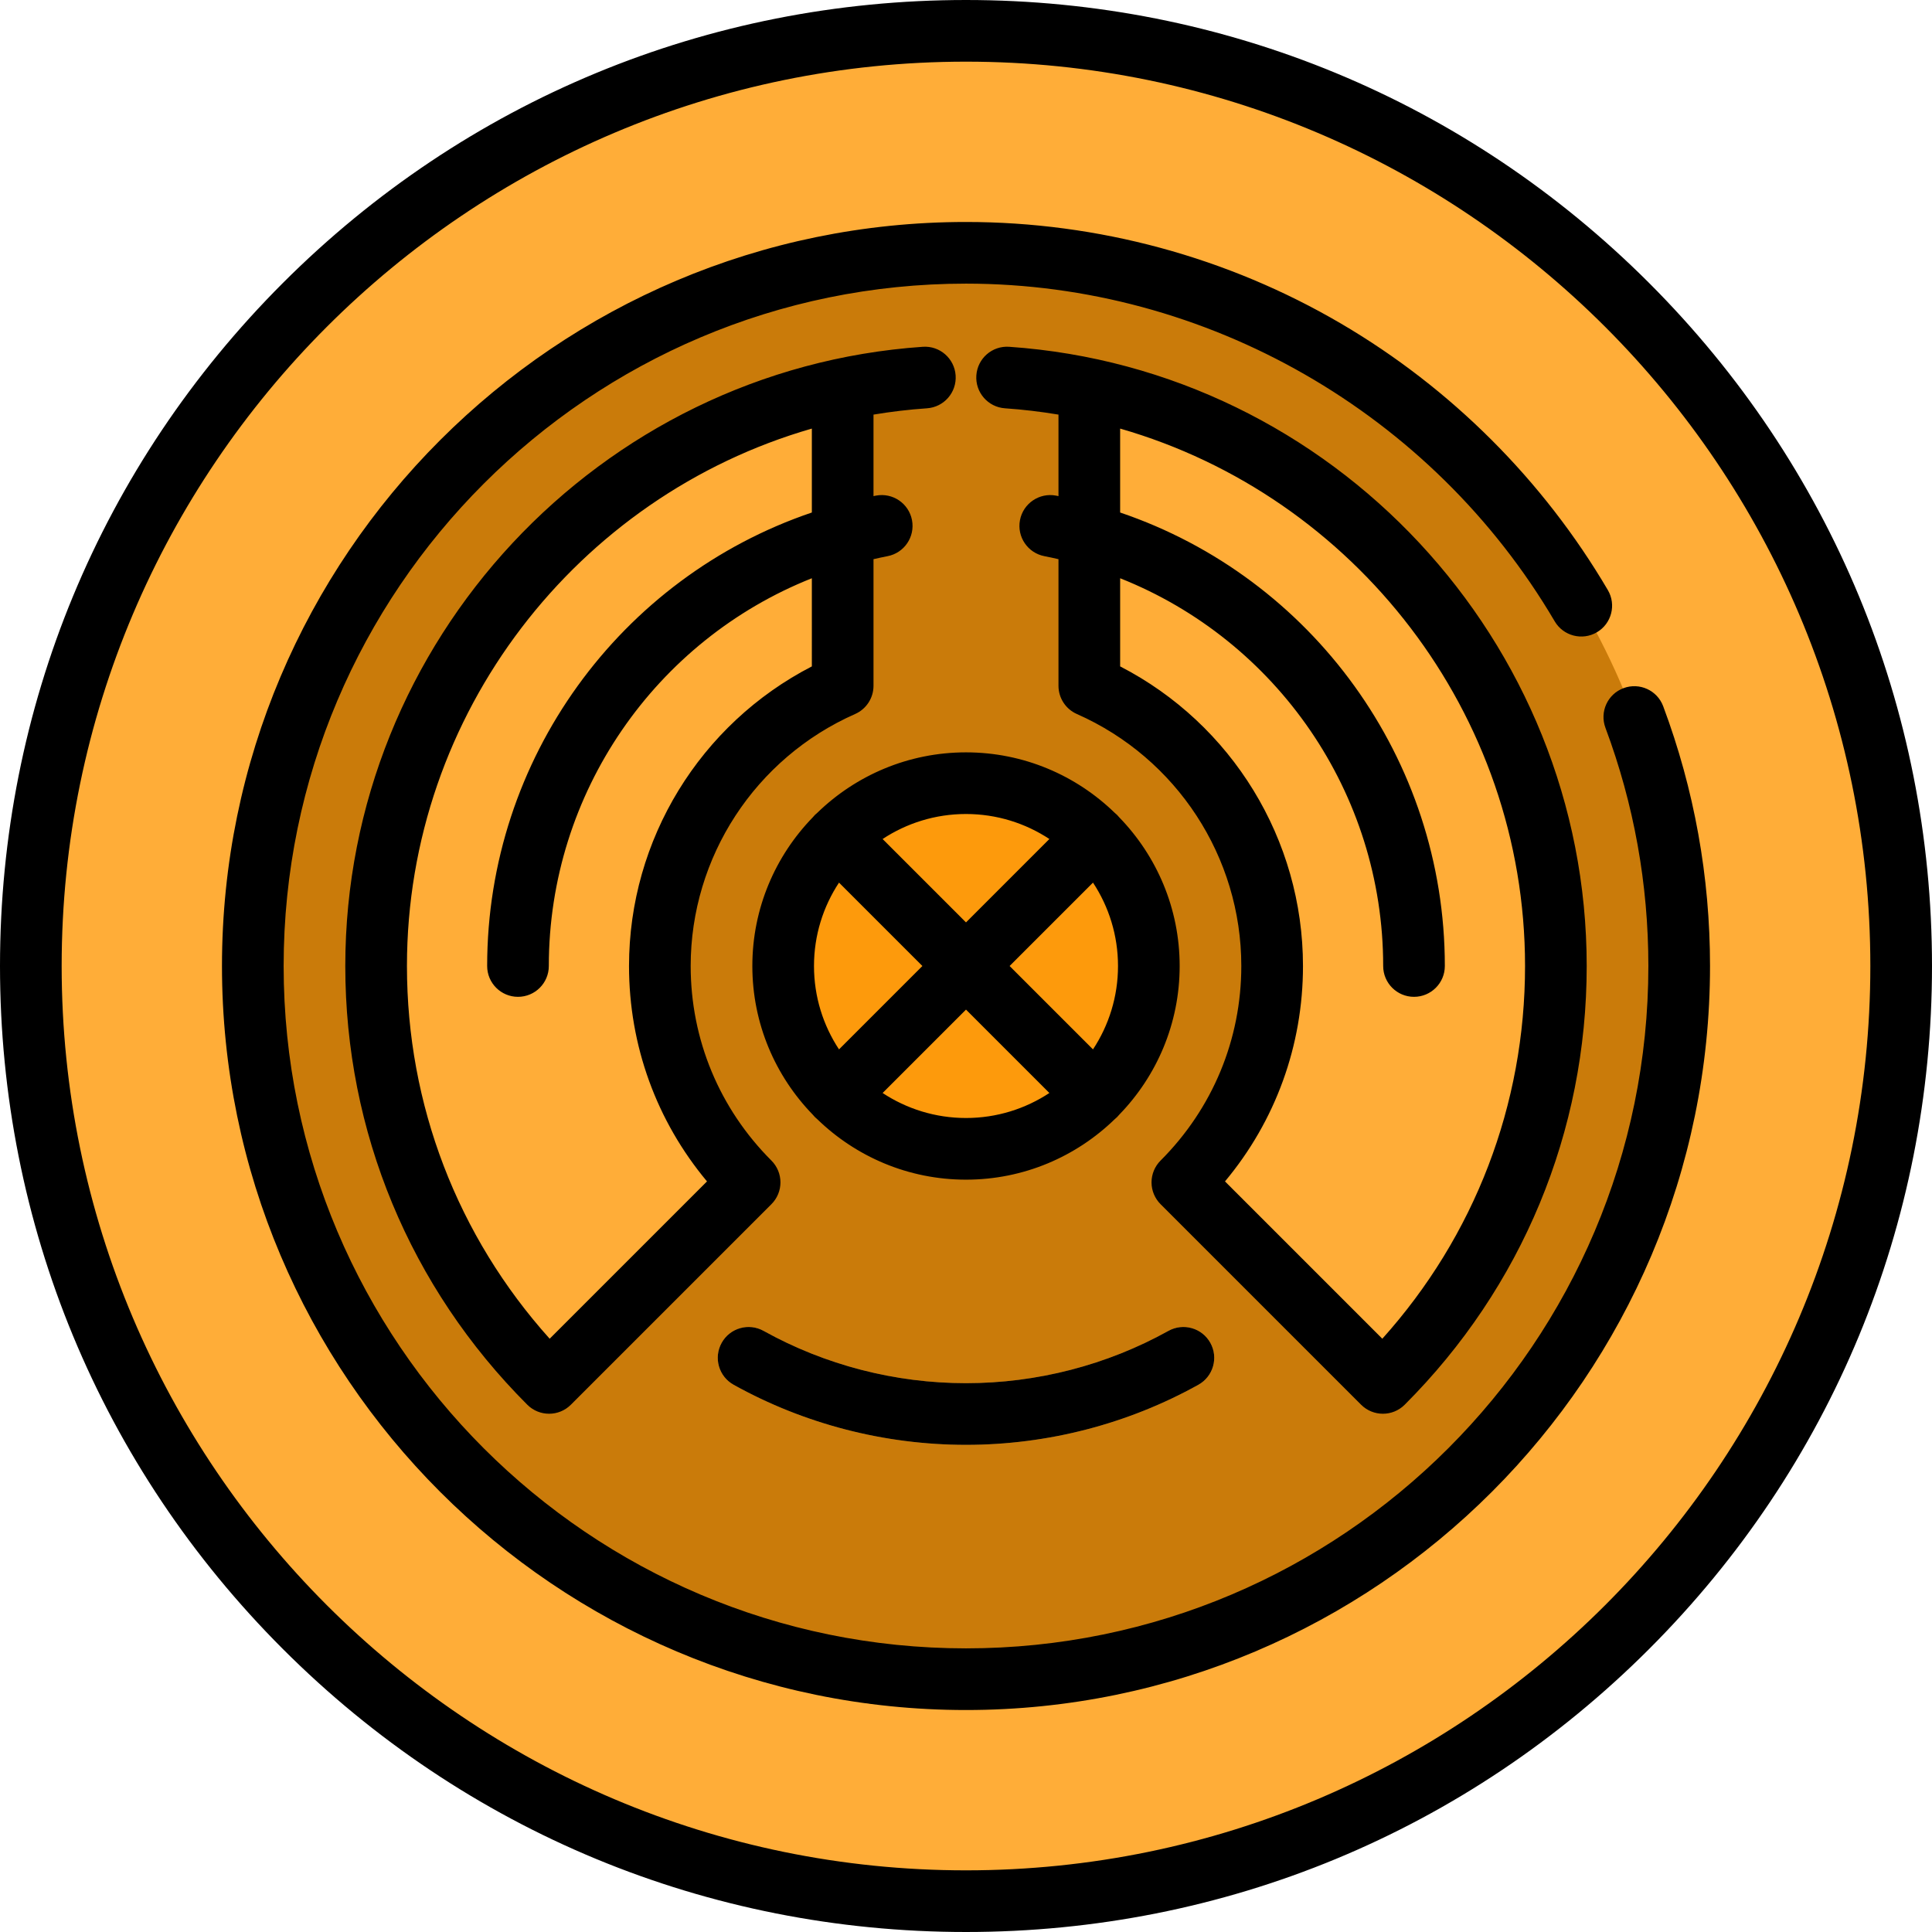
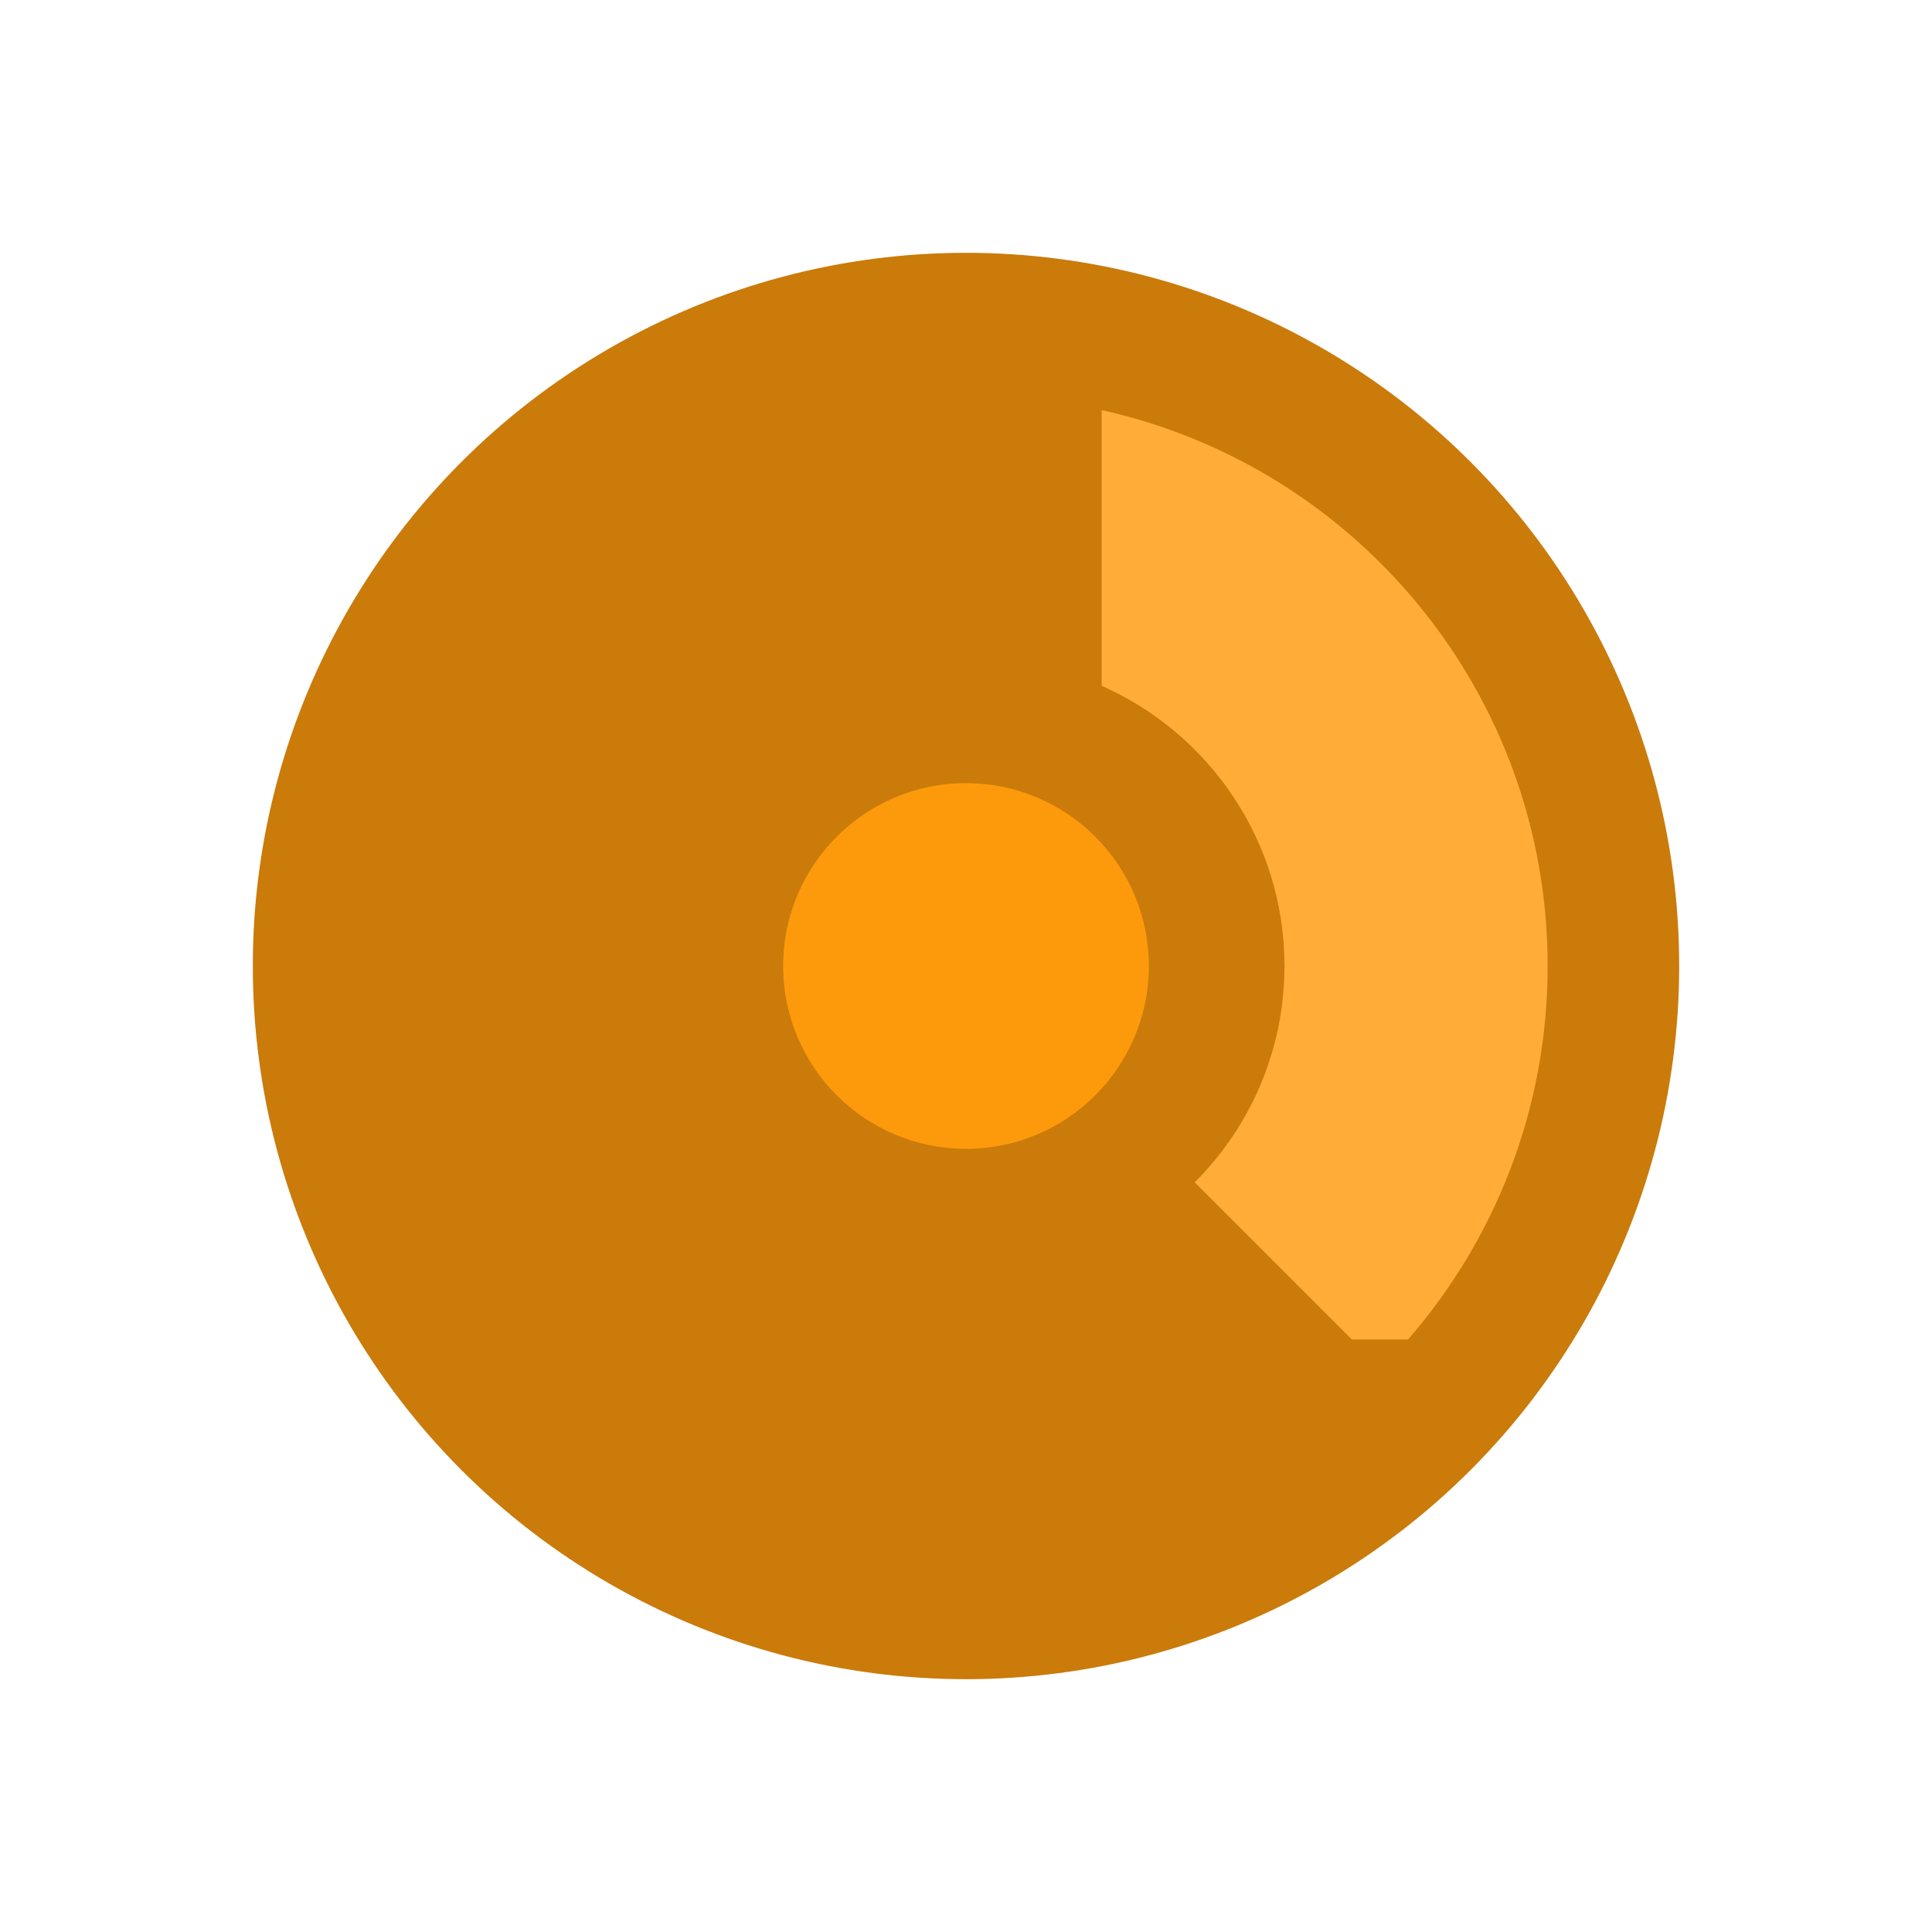
<svg xmlns="http://www.w3.org/2000/svg" version="1.1" id="Layer_1" x="0px" y="0px" viewBox="0 0 512 512" style="enable-background:new 0 0 512 512;" xml:space="preserve">
-   <circle style="fill:#FFAD38;" cx="256" cy="256" r="247.83" />
  <circle style="fill:#CA7B0A;" cx="256" cy="256" r="189.004" />
  <g>
-     <path style="fill:#FFAD38;" d="M101.855,256c0,37.876,13.959,72.489,37.01,98.984h14.885l41.641-41.64   C180.7,298.653,171.601,278.37,171.601,256c0-33.114,19.943-61.66,48.452-74.255v-73.06   C152.438,123.616,101.855,183.897,101.855,256z" />
    <path style="fill:#FFAD38;" d="M410.145,256c0,37.876-13.959,72.489-37.01,98.984H358.25l-41.642-41.64   c14.691-14.691,23.792-34.974,23.792-57.344c0-33.114-19.943-61.66-48.452-74.255v-73.06   C359.561,123.616,410.145,183.897,410.145,256z" />
-     <path style="fill:#FFAD38;" d="M256,382.898c-21.557,0-42.852-5.506-61.584-15.921c-3.943-2.193-5.363-7.167-3.17-11.11   c2.193-3.945,7.166-5.364,11.11-3.17c16.309,9.068,34.859,13.861,53.643,13.861c18.786,0,37.335-4.793,53.643-13.861   c3.943-2.194,8.919-0.773,11.11,3.17c2.192,3.943,0.773,8.919-3.17,11.112C298.853,377.393,277.558,382.898,256,382.898z" />
  </g>
  <circle style="fill:#FD9A0C;" cx="256" cy="256" r="48.455" />
-   <path d="M437.019,74.981C388.667,26.628,324.38,0,256,0S123.332,26.628,74.981,74.981C26.628,123.332,0,187.62,0,256  s26.628,132.668,74.981,181.019C123.332,485.372,187.62,512,256,512s132.667-26.628,181.019-74.981  C485.372,388.668,512,324.38,512,256S485.372,123.332,437.019,74.981z M256,495.66c-132.149,0-239.66-107.51-239.66-239.66  S123.851,16.34,256,16.34S495.66,123.851,495.66,256S388.149,495.66,256,495.66z M191.246,355.866  c2.193-3.945,7.166-5.364,11.11-3.17c16.309,9.068,34.859,13.861,53.643,13.861c18.786,0,37.335-4.793,53.643-13.861  c3.943-2.194,8.919-0.773,11.11,3.17c2.192,3.943,0.773,8.919-3.17,11.112c-18.73,10.415-40.025,15.921-61.584,15.921  c-21.557,0-42.852-5.506-61.584-15.921C190.473,364.785,189.052,359.81,191.246,355.866z M453.174,256  c0,108.723-88.452,197.174-197.174,197.174S58.826,364.723,58.826,256S147.277,58.826,256,58.826  c34.946,0,69.303,9.308,99.36,26.916c29.15,17.079,53.611,41.504,70.737,70.634c2.287,3.89,0.987,8.897-2.903,11.183  c-3.888,2.287-8.896,0.988-11.184-2.903c-32.45-55.199-92.229-89.49-156.009-89.49c-99.713,0-180.834,81.122-180.834,180.834  S156.287,436.834,256,436.834c99.711,0,180.834-81.121,180.834-180.834c0-21.688-3.827-42.925-11.374-63.12  c-1.58-4.227,0.566-8.934,4.792-10.513c4.229-1.58,8.934,0.568,10.513,4.793C449,209.19,453.174,232.352,453.174,256z   M215.963,215.963c-0.207,0.207-0.4,0.424-0.58,0.646c-9.895,10.2-16.004,24.091-16.004,39.391s6.109,29.192,16.004,39.391  c0.181,0.223,0.373,0.439,0.58,0.646c0.207,0.207,0.424,0.4,0.646,0.58c10.2,9.895,24.092,16.004,39.391,16.004  c15.3,0,29.192-6.109,39.391-16.005c0.223-0.18,0.439-0.371,0.646-0.578c0.207-0.206,0.399-0.424,0.58-0.646  c9.895-10.2,16.004-24.092,16.004-39.391s-6.109-29.192-16.004-39.391c-0.181-0.222-0.373-0.438-0.58-0.646  c-0.206-0.207-0.424-0.399-0.646-0.578c-10.2-9.896-24.091-16.005-39.391-16.005c-15.299,0-29.192,6.109-39.391,16.004  C216.386,215.563,216.17,215.756,215.963,215.963z M244.445,256l-22.099,22.099c-4.184-6.35-6.628-13.943-6.628-22.099  c0-8.156,2.443-15.749,6.628-22.099L244.445,256z M233.901,289.654l22.099-22.1l22.098,22.1c-6.349,4.183-13.942,6.627-22.098,6.627  C247.844,296.28,240.251,293.837,233.901,289.654z M289.654,233.901c4.184,6.35,6.628,13.943,6.628,22.099  c0,8.156-2.443,15.749-6.628,22.099L267.554,256L289.654,233.901z M278.098,222.346L256,244.446l-22.099-22.099  c6.35-4.184,13.943-6.628,22.099-6.628C264.156,215.72,271.749,218.163,278.098,222.346z M244.542,91.902  C158.728,97.837,91.506,169.918,91.506,256c0,43.871,17.129,85.161,48.231,116.263c1.595,1.596,3.686,2.393,5.777,2.393  s4.182-0.797,5.777-2.393l53.145-53.143c1.533-1.532,2.393-3.61,2.393-5.777c0-2.167-0.861-4.245-2.393-5.777  c-13.798-13.799-21.398-32.111-21.398-51.566c0-28.871,17.107-55.085,43.582-66.782c2.96-1.307,4.868-4.239,4.868-7.473v-33.558  c1.229-0.278,2.46-0.554,3.705-0.792c4.433-0.843,7.342-5.12,6.498-9.554c-0.843-4.433-5.12-7.341-9.554-6.498  c-0.218,0.041-0.432,0.089-0.65,0.132v-21.601c4.653-0.779,9.388-1.34,14.18-1.672c4.501-0.312,7.898-4.213,7.586-8.715  S249.042,91.584,244.542,91.902z M137.273,264.17c4.512,0,8.17-3.658,8.17-8.17c0-45.934,28.33-86.331,69.706-102.757V176.6  c-29.604,15.265-48.452,45.865-48.452,79.4c0,21.082,7.283,41.063,20.665,57.085l-41.693,41.692  c-24.452-27.231-37.823-61.998-37.823-98.777c0-66.978,45.176-124.545,107.302-142.421v22.241  C164.39,153.029,129.102,201.075,129.102,256C129.102,260.512,132.761,264.17,137.273,264.17z M366.485,374.657  c2.09,0,4.182-0.797,5.778-2.393c31.101-31.102,48.23-72.392,48.23-116.263c0-86.082-67.221-158.163-153.036-164.098  c-4.528-0.316-8.403,3.085-8.715,7.586c-0.31,4.501,3.086,8.403,7.587,8.715c4.792,0.332,9.528,0.894,14.181,1.672v21.601  c-0.217-0.042-0.431-0.09-0.65-0.132c-4.423-0.844-8.709,2.065-9.555,6.498c-0.843,4.434,2.065,8.711,6.499,9.554  c1.246,0.237,2.475,0.513,3.705,0.791v33.558c0,3.235,1.91,6.166,4.868,7.473c26.476,11.696,43.583,37.911,43.583,66.782  c0,19.455-7.599,37.768-21.398,51.565c-1.533,1.533-2.393,3.61-2.393,5.778s0.861,4.245,2.393,5.777l53.143,53.143  C362.303,373.858,364.395,374.657,366.485,374.657z M345.303,256c0-33.535-18.847-64.136-48.452-79.4v-23.357  c41.376,16.426,69.706,56.823,69.706,102.757c0,4.512,3.657,8.17,8.17,8.17c4.513,0,8.17-3.658,8.17-8.17  c0-54.926-35.288-102.971-86.047-120.179v-22.242C358.977,131.455,404.153,189.022,404.153,256  c0,36.779-13.371,71.546-37.824,98.777l-41.692-41.692C338.018,297.065,345.303,277.082,345.303,256z" />
  <g>
</g>
  <g>
</g>
  <g>
</g>
  <g>
</g>
  <g>
</g>
  <g>
</g>
  <g>
</g>
  <g>
</g>
  <g>
</g>
  <g>
</g>
  <g>
</g>
  <g>
</g>
  <g>
</g>
  <g>
</g>
  <g>
</g>
</svg>